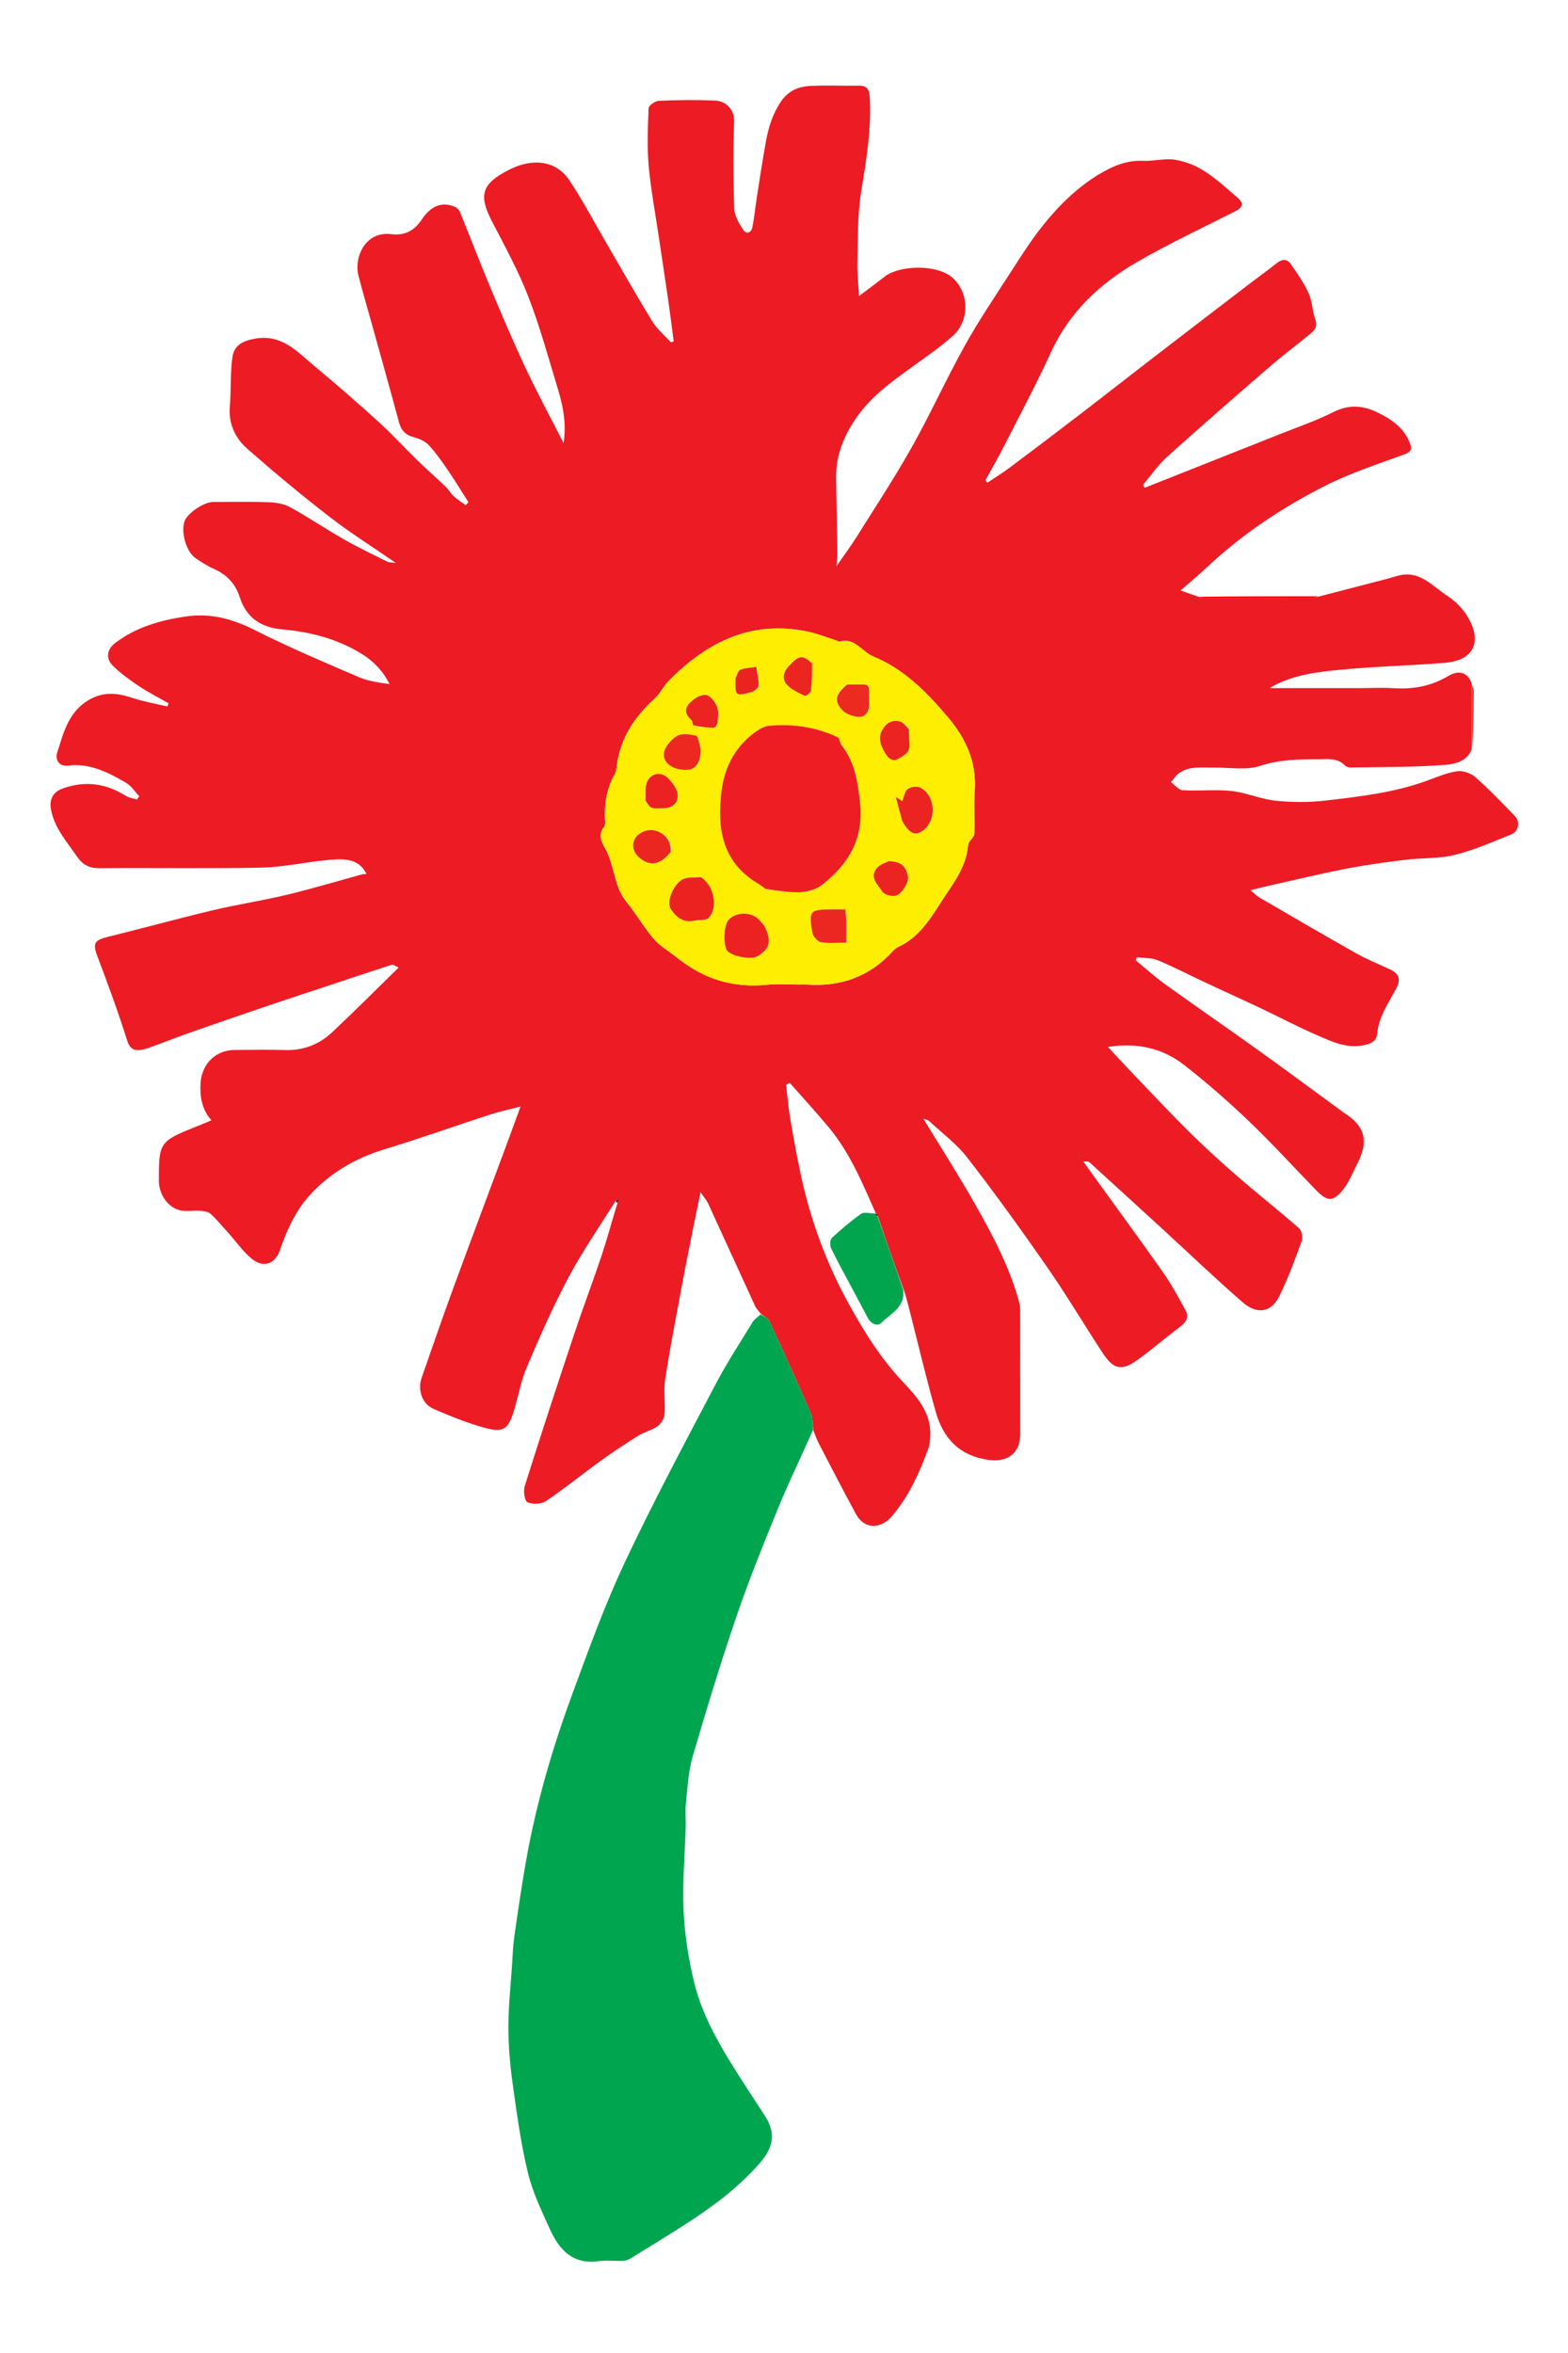
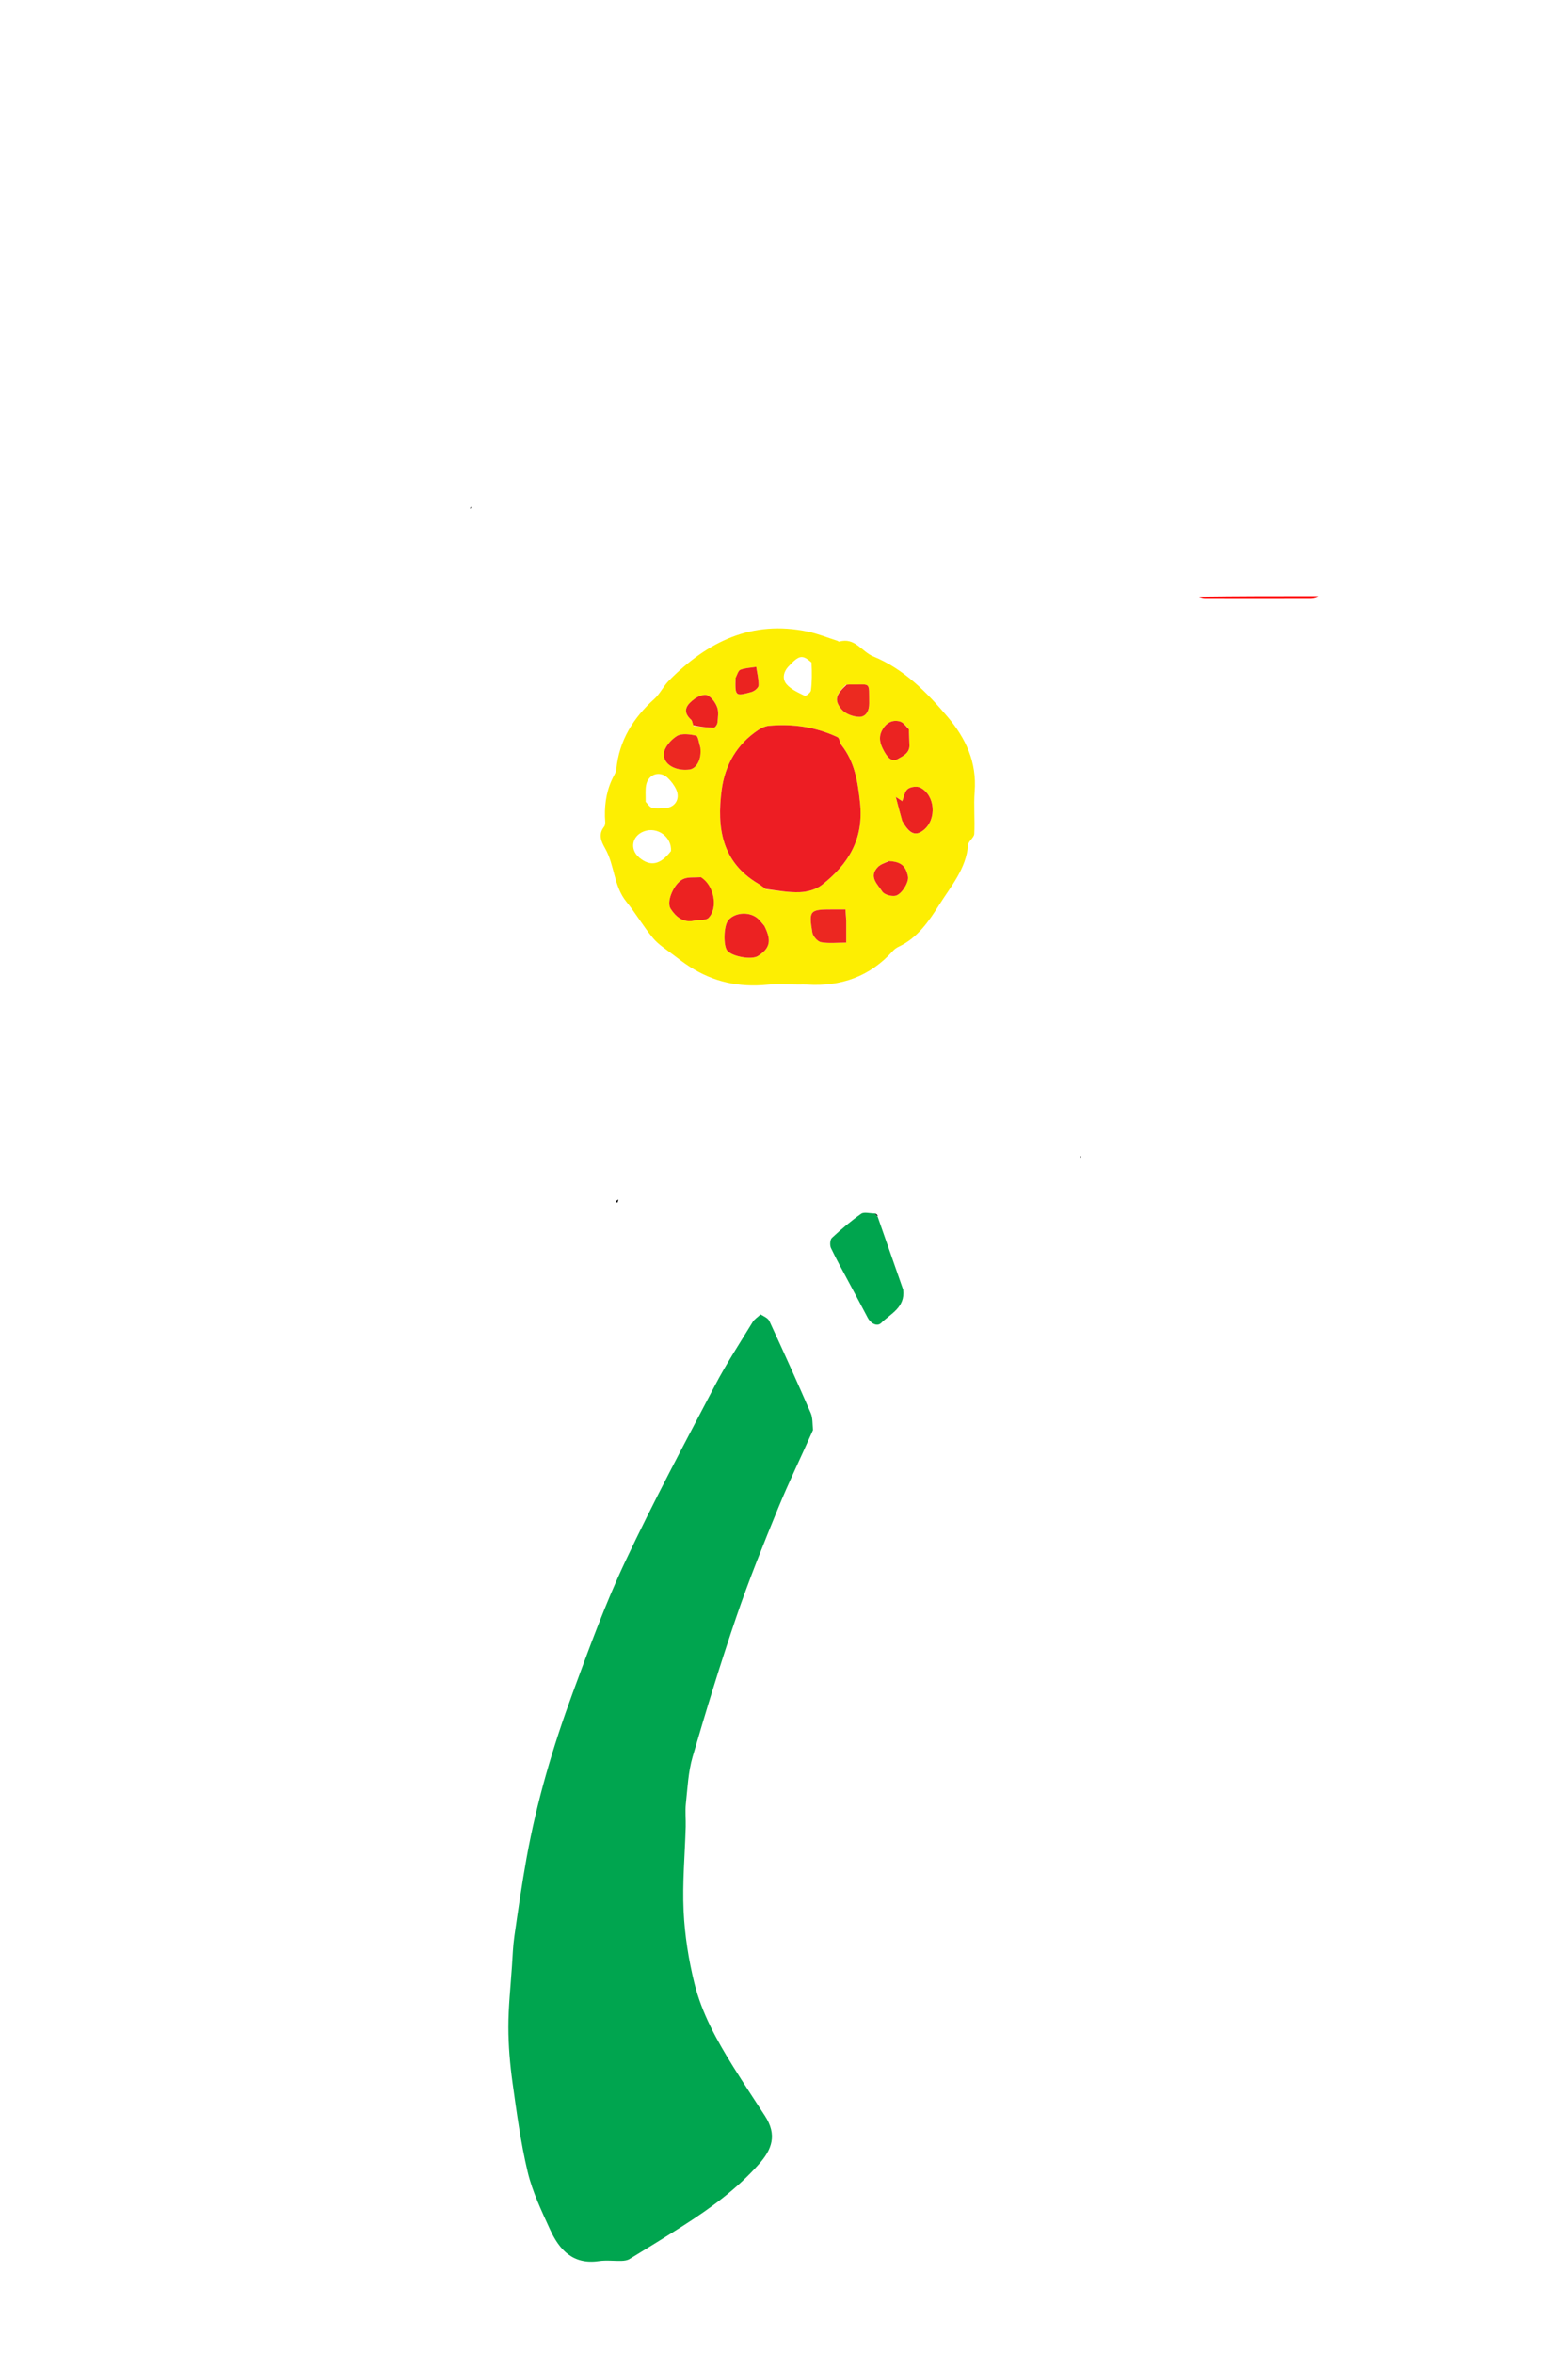
<svg xmlns="http://www.w3.org/2000/svg" width="100" height="150" viewBox="0 0 100 150" fill="none">
  <g clip-path="url(#clip0_1_2)">
-     <path d="M55.854 77.345C55.008 75.441 54.217 73.504 52.866 71.88C52.057 70.908 51.2 69.976 50.364 69.026C50.288 69.072 50.212 69.117 50.136 69.163C50.224 69.903 50.28 70.648 50.408 71.381C50.648 72.748 50.888 74.116 51.202 75.467C51.824 78.136 52.796 80.693 54.112 83.086C55.104 84.89 56.192 86.641 57.647 88.164C58.486 89.043 59.363 90.058 59.332 91.448C59.326 91.758 59.299 92.086 59.194 92.373C58.631 93.911 57.956 95.391 56.883 96.656C56.234 97.422 55.169 97.583 54.584 96.51C53.792 95.059 53.038 93.588 52.273 92.122C52.134 91.855 52.018 91.575 51.875 91.202C51.811 90.759 51.837 90.383 51.704 90.076C50.85 88.115 49.969 86.164 49.071 84.222C48.98 84.025 48.712 83.909 48.526 83.755C48.4 83.587 48.239 83.435 48.153 83.249C47.152 81.077 46.165 78.9 45.165 76.728C45.069 76.52 44.909 76.342 44.677 75.999C44.517 76.773 44.39 77.374 44.27 77.977C44.003 79.32 43.728 80.662 43.477 82.008C43.111 83.974 42.728 85.937 42.425 87.912C42.312 88.65 42.442 89.423 42.379 90.172C42.357 90.44 42.149 90.768 41.926 90.926C41.559 91.185 41.085 91.288 40.7 91.527C39.891 92.031 39.093 92.558 38.321 93.117C37.146 93.965 36.02 94.882 34.82 95.692C34.526 95.89 33.965 95.916 33.644 95.768C33.457 95.682 33.365 95.049 33.464 94.736C34.487 91.494 35.546 88.264 36.621 85.039C37.176 83.373 37.803 81.731 38.359 80.066C38.721 78.983 39.013 77.877 39.375 76.712C39.42 76.583 39.427 76.523 39.434 76.463C39.371 76.5 39.308 76.537 39.246 76.574C38.247 78.178 37.161 79.737 36.274 81.401C35.284 83.256 34.434 85.189 33.607 87.125C33.228 88.014 33.059 88.992 32.778 89.925C32.425 91.101 32.104 91.349 30.926 91.026C29.805 90.718 28.715 90.274 27.645 89.812C26.914 89.497 26.622 88.594 26.889 87.836C27.522 86.035 28.137 84.228 28.793 82.435C29.935 79.317 31.104 76.209 32.26 73.097C32.554 72.305 32.842 71.51 33.198 70.54C32.47 70.73 31.843 70.86 31.238 71.057C28.992 71.787 26.765 72.584 24.506 73.27C22.731 73.81 21.188 74.695 19.911 76.018C18.917 77.05 18.323 78.328 17.861 79.674C17.552 80.574 16.819 80.852 16.08 80.261C15.497 79.796 15.059 79.149 14.553 78.586C14.185 78.177 13.833 77.748 13.427 77.379C13.272 77.238 12.99 77.201 12.761 77.185C12.364 77.156 11.954 77.236 11.567 77.171C10.788 77.04 10.192 76.259 10.135 75.386C10.13 75.298 10.134 75.209 10.134 75.12C10.123 72.891 10.235 72.728 12.323 71.898C12.685 71.754 13.043 71.602 13.485 71.421C12.883 70.73 12.746 69.955 12.787 69.098C12.846 67.861 13.716 66.944 14.957 66.935C16.046 66.927 17.136 66.909 18.224 66.94C19.386 66.973 20.378 66.561 21.199 65.791C22.612 64.467 23.977 63.093 25.424 61.679C25.206 61.584 25.077 61.472 24.992 61.499C23.679 61.921 22.372 62.361 21.063 62.795C19.864 63.193 18.663 63.581 17.467 63.986C15.763 64.563 14.061 65.145 12.363 65.739C11.5 66.04 10.649 66.376 9.79 66.688C9.527 66.784 9.26 66.892 8.987 66.929C8.524 66.991 8.273 66.851 8.102 66.309C7.538 64.513 6.886 62.743 6.219 60.981C5.904 60.15 6.002 59.938 6.87 59.725C9.104 59.177 11.322 58.563 13.559 58.031C15.121 57.659 16.715 57.42 18.276 57.046C19.897 56.657 21.496 56.175 23.105 55.737C23.188 55.714 23.281 55.724 23.373 55.719C22.859 54.648 21.82 54.73 20.73 54.843C19.363 54.984 18.001 55.283 16.633 55.311C13.213 55.38 9.79 55.317 6.368 55.348C5.693 55.354 5.263 55.126 4.892 54.58C4.247 53.631 3.461 52.772 3.248 51.581C3.136 50.952 3.386 50.483 4.006 50.262C5.426 49.754 6.755 49.935 8.023 50.735C8.226 50.862 8.489 50.894 8.725 50.97C8.777 50.9 8.83 50.831 8.883 50.761C8.601 50.467 8.367 50.091 8.028 49.894C6.893 49.231 5.715 48.636 4.334 48.805C3.696 48.883 3.535 48.343 3.633 48.034C4.034 46.771 4.332 45.433 5.615 44.65C6.567 44.069 7.483 44.166 8.47 44.497C9.185 44.737 9.938 44.861 10.674 45.037C10.7 44.97 10.727 44.904 10.755 44.837C10.117 44.472 9.459 44.138 8.849 43.732C8.27 43.346 7.699 42.929 7.203 42.445C6.715 41.968 6.824 41.382 7.359 40.98C8.685 39.983 10.194 39.545 11.826 39.304C13.457 39.063 14.849 39.46 16.285 40.185C18.434 41.27 20.66 42.209 22.874 43.162C23.48 43.423 24.158 43.516 24.843 43.61C24.429 42.777 23.82 42.147 23.078 41.688C21.529 40.731 19.812 40.281 18.003 40.122C16.68 40.006 15.711 39.412 15.282 38.047C15.026 37.232 14.46 36.622 13.64 36.265C13.227 36.085 12.84 35.832 12.465 35.576C11.879 35.174 11.523 33.927 11.768 33.233C11.951 32.716 12.996 32.004 13.589 32.002C14.767 31.998 15.946 31.972 17.122 32.015C17.587 32.032 18.1 32.113 18.499 32.332C19.66 32.969 20.762 33.715 21.913 34.372C22.816 34.886 23.756 35.335 24.687 35.8C24.809 35.861 24.97 35.847 25.244 35.886C23.754 34.857 22.332 33.965 21.012 32.943C19.222 31.557 17.48 30.106 15.778 28.614C15.004 27.935 14.567 27.028 14.658 25.92C14.744 24.867 14.674 23.796 14.825 22.755C14.938 21.965 15.565 21.702 16.325 21.58C17.993 21.31 18.961 22.428 20.036 23.322C21.437 24.487 22.812 25.684 24.16 26.908C25.02 27.688 25.803 28.551 26.636 29.362C27.211 29.922 27.818 30.449 28.397 31.005C28.601 31.2 28.746 31.458 28.953 31.648C29.178 31.856 29.445 32.019 29.694 32.202C29.757 32.143 29.819 32.085 29.882 32.026C29.449 31.347 29.032 30.657 28.577 29.992C28.195 29.434 27.805 28.872 27.348 28.377C27.121 28.131 26.753 27.968 26.42 27.881C25.897 27.744 25.596 27.471 25.454 26.945C24.894 24.872 24.312 22.804 23.737 20.734C23.447 19.69 23.14 18.649 22.867 17.6C22.555 16.399 23.295 14.722 24.952 14.928C25.781 15.031 26.408 14.734 26.899 13.995C27.517 13.066 28.236 12.848 29.034 13.197C29.158 13.251 29.281 13.388 29.333 13.515C29.972 15.084 30.577 16.666 31.232 18.228C31.962 19.97 32.697 21.712 33.499 23.422C34.248 25.017 35.087 26.569 35.941 28.246C36.138 26.958 35.896 25.836 35.561 24.735C34.967 22.782 34.429 20.803 33.691 18.904C33.057 17.269 32.21 15.712 31.396 14.152C30.503 12.44 30.706 11.723 32.443 10.835C34.181 9.945 35.581 10.406 36.285 11.455C37.156 12.753 37.884 14.146 38.673 15.498C39.648 17.169 40.598 18.854 41.61 20.5C41.914 20.995 42.39 21.383 42.787 21.82C42.847 21.802 42.906 21.783 42.966 21.764C42.849 20.877 42.74 19.989 42.612 19.104C42.419 17.765 42.212 16.429 42.014 15.091C41.79 13.58 41.504 12.075 41.369 10.557C41.262 9.344 41.314 8.114 41.367 6.895C41.375 6.722 41.786 6.436 42.02 6.427C43.217 6.376 44.419 6.361 45.617 6.412C46.284 6.441 46.852 6.976 46.822 7.764C46.751 9.605 46.763 11.453 46.826 13.295C46.841 13.751 47.123 14.233 47.386 14.634C47.604 14.966 47.912 14.848 47.986 14.466C48.108 13.846 48.169 13.214 48.267 12.588C48.456 11.384 48.634 10.178 48.854 8.98C49.014 8.106 49.276 7.275 49.783 6.507C50.25 5.8 50.895 5.522 51.651 5.481C52.692 5.425 53.739 5.48 54.783 5.461C55.283 5.452 55.441 5.716 55.467 6.154C55.588 8.21 55.247 10.215 54.92 12.236C54.683 13.706 54.721 15.222 54.678 16.718C54.658 17.386 54.742 18.057 54.787 18.871C55.447 18.373 55.947 18.007 56.435 17.625C57.343 16.912 59.823 16.797 60.815 17.768C61.854 18.785 61.786 20.483 60.792 21.388C60.101 22.017 59.326 22.558 58.566 23.107C57.179 24.109 55.741 25.075 54.729 26.469C53.88 27.639 53.295 28.967 53.323 30.477C53.352 32.095 53.38 33.712 53.403 35.33C53.406 35.526 53.374 35.722 53.345 36.094C53.82 35.408 54.23 34.864 54.591 34.289C55.794 32.37 57.043 30.476 58.153 28.503C59.345 26.383 60.348 24.157 61.532 22.032C62.43 20.421 63.468 18.887 64.469 17.335C65.101 16.355 65.728 15.365 66.449 14.452C67.471 13.156 68.654 11.987 70.064 11.126C70.903 10.614 71.835 10.203 72.897 10.254C73.573 10.286 74.272 10.081 74.93 10.182C75.577 10.283 76.243 10.546 76.797 10.9C77.565 11.392 78.252 12.019 78.943 12.623C79.34 12.971 79.256 13.227 78.794 13.461C76.716 14.516 74.6 15.507 72.581 16.666C70.179 18.046 68.204 19.873 67.017 22.474C66.091 24.504 65.033 26.474 64.02 28.463C63.65 29.19 63.239 29.897 62.847 30.613C62.886 30.668 62.924 30.723 62.963 30.778C63.433 30.462 63.917 30.165 64.37 29.827C65.833 28.734 67.289 27.633 68.738 26.522C70.331 25.301 71.91 24.061 73.5 22.837C75.593 21.226 77.69 19.621 79.787 18.016C80.324 17.605 80.879 17.216 81.405 16.79C81.733 16.523 82.062 16.473 82.304 16.814C82.728 17.411 83.154 18.023 83.455 18.685C83.692 19.205 83.694 19.827 83.887 20.373C84.05 20.835 83.824 21.07 83.531 21.308C82.662 22.016 81.766 22.693 80.918 23.426C78.739 25.311 76.563 27.201 74.423 29.13C73.846 29.65 73.399 30.314 72.893 30.913C72.93 30.974 72.967 31.035 73.004 31.096C73.807 30.777 74.611 30.458 75.414 30.14C77.552 29.293 79.691 28.448 81.828 27.597C82.88 27.178 83.961 26.813 84.967 26.301C85.981 25.785 86.867 25.804 87.889 26.313C88.76 26.746 89.477 27.234 89.872 28.139C90.043 28.533 90.097 28.774 89.555 28.971C87.84 29.592 86.091 30.168 84.47 30.989C81.738 32.373 79.195 34.075 76.947 36.184C76.435 36.665 75.893 37.114 75.29 37.643C75.698 37.784 76.007 37.891 76.412 38.035C76.617 38.092 76.725 38.128 76.833 38.128C79.094 38.132 81.355 38.134 83.615 38.127C83.786 38.127 83.957 38.059 84.128 38.023C85.535 37.658 86.942 37.295 88.349 36.929C88.661 36.848 88.967 36.74 89.282 36.671C90.591 36.384 91.364 37.386 92.291 37.977C92.741 38.263 93.157 38.668 93.461 39.107C94.466 40.559 94.318 42.079 92.113 42.257C89.941 42.432 87.758 42.479 85.589 42.686C84.084 42.829 82.559 42.994 81.186 43.739C81.095 43.788 81.013 43.855 80.996 43.867C82.868 43.867 84.794 43.868 86.72 43.867C87.43 43.867 88.143 43.822 88.849 43.871C90.111 43.957 91.277 43.748 92.381 43.085C93.06 42.677 93.645 42.891 93.865 43.603C93.864 45.059 93.864 46.4 93.863 47.74C93.573 48.568 92.748 48.712 92.121 48.761C90.137 48.914 88.14 48.891 86.148 48.927C86.026 48.929 85.865 48.893 85.788 48.812C85.276 48.272 84.619 48.403 83.993 48.402C82.769 48.402 81.579 48.426 80.363 48.824C79.458 49.121 78.388 48.917 77.391 48.934C76.627 48.948 75.832 48.809 75.16 49.313C74.969 49.456 74.836 49.677 74.676 49.862C74.926 50.041 75.168 50.361 75.427 50.376C76.468 50.436 77.523 50.315 78.555 50.427C79.492 50.529 80.395 50.945 81.332 51.042C82.391 51.152 83.483 51.158 84.54 51.035C86.706 50.783 88.882 50.534 90.957 49.785C91.606 49.551 92.255 49.266 92.928 49.166C93.298 49.112 93.809 49.292 94.097 49.547C94.985 50.331 95.81 51.187 96.629 52.044C96.966 52.397 96.846 53.004 96.38 53.192C95.195 53.671 94.011 54.193 92.778 54.499C91.769 54.749 90.685 54.68 89.641 54.809C88.347 54.969 87.052 55.143 85.773 55.394C84.047 55.733 82.337 56.149 80.62 56.535C80.374 56.59 80.13 56.656 79.749 56.751C79.996 56.955 80.139 57.111 80.313 57.212C82.375 58.41 84.433 59.615 86.511 60.785C87.207 61.177 87.959 61.469 88.681 61.814C89.258 62.091 89.342 62.471 89.027 63.051C88.531 63.963 87.929 64.826 87.828 65.916C87.799 66.229 87.623 66.459 87.175 66.583C85.975 66.915 84.985 66.418 83.98 65.984C82.804 65.478 81.671 64.873 80.512 64.325C79.274 63.739 78.026 63.174 76.785 62.593C75.798 62.131 74.83 61.624 73.824 61.21C73.427 61.046 72.948 61.081 72.507 61.025C72.481 61.089 72.454 61.153 72.428 61.217C73.064 61.737 73.675 62.292 74.341 62.771C76.252 64.146 78.195 65.478 80.108 66.85C81.928 68.154 83.727 69.487 85.535 70.808C85.571 70.834 85.6 70.869 85.638 70.892C87.05 71.755 87.321 72.701 86.565 74.18C86.27 74.755 86.029 75.382 85.627 75.873C85.012 76.625 84.639 76.593 83.961 75.898C82.524 74.423 81.138 72.897 79.651 71.475C78.336 70.218 76.959 69.016 75.526 67.895C74.148 66.818 72.524 66.448 70.655 66.74C71.228 67.353 71.75 67.922 72.284 68.478C73.477 69.721 74.653 70.98 75.878 72.189C76.857 73.157 77.876 74.087 78.916 74.988C80.212 76.111 81.561 77.171 82.85 78.301C83.022 78.452 83.099 78.894 83.014 79.126C82.583 80.308 82.144 81.495 81.591 82.622C81.038 83.748 80.102 83.76 79.26 83.028C77.515 81.51 75.844 79.909 74.139 78.346C72.594 76.93 71.046 75.518 69.495 74.108C69.42 74.04 69.308 74.013 69.097 74.057C69.357 74.419 69.615 74.781 69.876 75.141C71.314 77.134 72.772 79.114 74.184 81.126C74.716 81.885 75.159 82.71 75.606 83.524C75.837 83.944 75.666 84.275 75.28 84.564C74.373 85.243 73.515 85.989 72.598 86.654C71.538 87.424 71.026 87.323 70.313 86.234C69.123 84.415 68.01 82.543 66.771 80.759C65.136 78.405 63.457 76.079 61.703 73.813C61.016 72.925 60.079 72.23 59.247 71.456C59.165 71.379 59.023 71.366 58.887 71.315C60.022 73.181 61.179 74.981 62.23 76.842C63.355 78.834 64.43 80.86 65.018 83.095C65.073 83.305 65.064 83.535 65.064 83.755C65.067 86.31 65.067 88.865 65.067 91.421C65.067 92.658 64.245 93.239 63.013 93.062C61.165 92.796 60.149 91.671 59.676 90.001C59.069 87.855 58.557 85.682 58.005 83.52C57.903 83.121 57.805 82.722 57.645 82.248C57.049 80.64 56.513 79.108 55.986 77.536C55.949 77.442 55.902 77.387 55.854 77.336C55.851 77.338 55.854 77.345 55.854 77.345ZM51 62.766C51.155 62.766 51.311 62.757 51.466 62.767C53.63 62.908 55.482 62.257 56.95 60.618C57.051 60.505 57.187 60.411 57.325 60.346C58.531 59.783 59.257 58.703 59.914 57.66C60.656 56.482 61.623 55.372 61.739 53.866C61.758 53.623 62.121 53.403 62.134 53.163C62.181 52.261 62.09 51.352 62.16 50.453C62.302 48.596 61.599 47.072 60.437 45.703C59.095 44.121 57.655 42.653 55.689 41.846C54.962 41.547 54.51 40.611 53.526 40.906C53.494 40.916 53.448 40.867 53.406 40.853C52.778 40.654 52.16 40.4 51.518 40.265C47.949 39.517 45.135 40.9 42.676 43.374C42.305 43.747 42.093 44.228 41.743 44.544C40.384 45.771 39.485 47.201 39.306 49.047C39.294 49.175 39.231 49.304 39.168 49.42C38.721 50.241 38.559 51.123 38.579 52.049C38.584 52.27 38.642 52.56 38.528 52.702C38.124 53.206 38.359 53.675 38.594 54.088C39.203 55.159 39.134 56.485 39.944 57.483C40.552 58.231 41.04 59.078 41.658 59.816C42.017 60.243 42.525 60.548 42.975 60.897C43.304 61.152 43.639 61.403 43.989 61.629C45.498 62.604 47.149 62.955 48.935 62.776C49.573 62.712 50.222 62.766 51 62.766ZM68.915 73.666C68.9 73.722 68.886 73.779 68.872 73.835C68.91 73.801 68.948 73.767 68.915 73.666ZM30.02 32.477C30.034 32.419 30.049 32.361 30.063 32.303C30.023 32.339 29.984 32.374 30.02 32.477Z" fill="#ED1B24" />
    <path d="M48.502 83.792C48.712 83.909 48.98 84.025 49.071 84.222C49.969 86.164 50.85 88.115 51.704 90.076C51.837 90.383 51.811 90.759 51.85 91.161C51.097 92.863 50.303 94.487 49.619 96.157C48.684 98.44 47.759 100.733 46.962 103.067C45.955 106.018 45.043 109.004 44.17 111.998C43.892 112.954 43.849 113.982 43.741 114.981C43.688 115.468 43.745 115.965 43.731 116.458C43.68 118.249 43.512 120.045 43.597 121.829C43.67 123.371 43.915 124.926 44.284 126.426C44.756 128.345 45.72 130.078 46.763 131.751C47.42 132.805 48.106 133.84 48.783 134.881C49.573 136.093 49.233 137.015 48.42 137.937C47.022 139.523 45.346 140.75 43.584 141.876C42.448 142.603 41.299 143.309 40.147 144.011C40.009 144.096 39.819 144.122 39.652 144.127C39.163 144.142 38.666 144.074 38.187 144.144C36.54 144.384 35.67 143.422 35.076 142.121C34.534 140.933 33.958 139.729 33.656 138.469C33.209 136.602 32.954 134.686 32.688 132.78C32.525 131.605 32.423 130.412 32.422 129.227C32.421 127.931 32.564 126.634 32.65 125.338C32.693 124.7 32.714 124.057 32.805 123.425C33.044 121.759 33.284 120.092 33.583 118.437C34.234 114.834 35.267 111.33 36.531 107.901C37.564 105.099 38.587 102.279 39.856 99.581C41.651 95.766 43.644 92.043 45.603 88.307C46.33 86.921 47.191 85.605 48.008 84.267C48.115 84.091 48.319 83.974 48.502 83.792Z" fill="#00A54F" />
    <path d="M55.978 77.576C56.513 79.108 57.049 80.64 57.602 82.22C57.737 83.354 56.791 83.747 56.199 84.335C55.945 84.588 55.533 84.375 55.337 84.001C54.964 83.29 54.583 82.584 54.206 81.875C53.797 81.106 53.369 80.346 52.996 79.56C52.913 79.385 52.932 79.025 53.055 78.911C53.645 78.362 54.264 77.835 54.925 77.374C55.112 77.244 55.473 77.362 55.804 77.356C55.854 77.345 55.851 77.338 55.82 77.367C55.852 77.455 55.915 77.516 55.978 77.576Z" fill="#00A54E" />
    <path d="M84.067 38.013C83.957 38.059 83.786 38.127 83.615 38.127C81.355 38.134 79.094 38.132 76.833 38.128C76.725 38.128 76.617 38.092 76.462 38.046C78.945 38.014 81.475 38.009 84.067 38.013Z" fill="#FF0000" />
-     <path d="M93.909 47.705C93.864 46.4 93.864 45.059 93.864 43.656C93.909 43.75 93.995 43.909 93.995 44.066C93.991 45.267 93.97 46.468 93.909 47.705Z" fill="#FA3535" />
    <path d="M50.933 62.766C50.222 62.766 49.573 62.712 48.935 62.776C47.149 62.955 45.498 62.604 43.989 61.629C43.639 61.403 43.304 61.152 42.975 60.897C42.525 60.548 42.017 60.243 41.658 59.816C41.039 59.078 40.552 58.231 39.944 57.483C39.134 56.485 39.203 55.159 38.594 54.088C38.359 53.675 38.124 53.206 38.528 52.702C38.641 52.56 38.584 52.27 38.579 52.049C38.559 51.123 38.721 50.241 39.168 49.42C39.231 49.304 39.294 49.175 39.306 49.047C39.485 47.201 40.384 45.771 41.743 44.544C42.093 44.228 42.305 43.747 42.676 43.374C45.135 40.9 47.949 39.517 51.518 40.265C52.16 40.4 52.778 40.654 53.406 40.853C53.448 40.867 53.494 40.916 53.526 40.906C54.51 40.611 54.962 41.547 55.689 41.846C57.655 42.653 59.095 44.121 60.437 45.703C61.599 47.072 62.302 48.596 62.16 50.453C62.09 51.352 62.181 52.261 62.134 53.163C62.121 53.403 61.758 53.623 61.739 53.866C61.623 55.372 60.656 56.482 59.914 57.66C59.257 58.703 58.531 59.783 57.325 60.346C57.187 60.411 57.051 60.505 56.95 60.618C55.482 62.256 53.63 62.907 51.466 62.767C51.311 62.757 51.155 62.766 50.933 62.766ZM48.872 56.701C49.588 56.768 50.307 56.907 51.019 56.876C51.494 56.855 52.047 56.704 52.413 56.417C54.105 55.093 55.102 53.491 54.847 51.159C54.7 49.812 54.512 48.586 53.669 47.508C53.551 47.358 53.546 47.057 53.411 46.993C52.023 46.344 50.551 46.127 49.031 46.271C48.805 46.293 48.568 46.4 48.375 46.527C46.992 47.44 46.232 48.768 46.023 50.376C45.712 52.769 46.026 54.955 48.355 56.334C48.507 56.424 48.644 56.54 48.872 56.701ZM44.639 55.913C44.273 55.952 43.858 55.895 43.55 56.049C42.977 56.337 42.475 57.474 42.772 57.936C43.077 58.412 43.558 58.853 44.269 58.692C44.578 58.622 45.008 58.698 45.188 58.515C45.818 57.873 45.535 56.428 44.639 55.913ZM48.711 58.971C48.56 58.812 48.429 58.625 48.255 58.498C47.704 58.097 46.834 58.191 46.442 58.671C46.148 59.031 46.118 60.325 46.397 60.624C46.74 60.993 47.94 61.195 48.331 60.95C49.111 60.46 49.224 59.968 48.711 58.971ZM57.565 52.376C57.996 53.171 58.399 53.328 58.917 52.904C59.748 52.224 59.647 50.712 58.699 50.214C58.492 50.105 58.08 50.154 57.893 50.299C57.694 50.453 57.651 50.807 57.54 51.074C57.403 50.984 57.266 50.893 57.129 50.802C57.258 51.298 57.387 51.793 57.565 52.376ZM53.969 58.626C53.954 58.432 53.94 58.239 53.919 57.976C53.615 57.976 53.353 57.976 53.093 57.975C51.645 57.974 51.571 58.036 51.809 59.453C51.849 59.69 52.141 60.024 52.361 60.064C52.864 60.156 53.394 60.093 53.969 60.093C53.969 59.589 53.969 59.17 53.969 58.626ZM44.658 47.609C44.572 47.36 44.527 46.927 44.392 46.896C43.996 46.807 43.474 46.733 43.168 46.922C42.788 47.156 42.36 47.647 42.337 48.049C42.297 48.746 43.104 49.166 43.966 49.059C44.431 49 44.759 48.381 44.658 47.609ZM42.792 54.256C42.856 53.361 41.926 52.68 41.074 52.997C40.29 53.288 40.139 54.15 40.778 54.679C41.47 55.253 42.106 55.147 42.792 54.256ZM56.633 54.899C56.414 55.022 56.152 55.103 55.984 55.276C55.382 55.895 55.975 56.378 56.266 56.831C56.391 57.027 56.819 57.147 57.082 57.109C57.492 57.05 57.972 56.24 57.906 55.892C57.778 55.205 57.455 54.929 56.633 54.899ZM53.939 43.66C53.299 44.287 53.184 44.641 53.673 45.225C53.91 45.51 54.414 45.695 54.8 45.699C55.232 45.704 55.438 45.302 55.432 44.841C55.414 43.4 55.563 43.662 54.246 43.637C54.18 43.636 54.114 43.641 53.939 43.66ZM51.754 42.233C51.16 41.717 50.966 41.762 50.292 42.48C49.947 42.848 49.879 43.295 50.165 43.624C50.455 43.958 50.915 44.156 51.326 44.36C51.392 44.392 51.701 44.157 51.717 44.023C51.788 43.462 51.789 42.893 51.754 42.233ZM57.948 46.432C57.763 46.281 57.599 46.05 57.389 45.994C56.908 45.868 56.53 46.08 56.278 46.514C55.994 47.002 56.135 47.445 56.385 47.894C56.583 48.247 56.857 48.615 57.25 48.39C57.565 48.211 58.033 48.012 58 47.477C57.981 47.167 57.984 46.856 57.948 46.432ZM41.178 51.119C41.311 51.25 41.425 51.454 41.583 51.495C41.83 51.56 42.107 51.519 42.371 51.517C43.029 51.512 43.406 50.952 43.129 50.338C43.005 50.065 42.808 49.806 42.59 49.596C42.073 49.099 41.326 49.355 41.203 50.069C41.151 50.37 41.182 50.684 41.178 51.119ZM44.238 46.291C44.665 46.33 45.092 46.386 45.519 46.391C45.601 46.392 45.744 46.191 45.755 46.074C45.786 45.746 45.845 45.383 45.738 45.09C45.629 44.789 45.385 44.454 45.111 44.325C44.913 44.233 44.518 44.387 44.299 44.55C43.832 44.896 43.451 45.32 44.078 45.884C44.15 45.949 44.157 46.086 44.238 46.291ZM46.904 43.289C46.881 44.384 46.885 44.398 47.927 44.115C48.11 44.065 48.374 43.849 48.38 43.702C48.393 43.308 48.286 42.91 48.228 42.514C47.891 42.568 47.537 42.579 47.224 42.695C47.081 42.748 47.016 43.011 46.904 43.289Z" fill="#FDEE02" />
    <path d="M68.951 73.699C68.948 73.767 68.91 73.801 68.872 73.835C68.886 73.779 68.9 73.722 68.951 73.699Z" fill="black" />
    <path d="M39.27 76.599C39.308 76.537 39.371 76.5 39.434 76.463C39.427 76.523 39.42 76.583 39.379 76.659C39.327 76.658 39.31 76.641 39.27 76.599Z" fill="black" />
    <path d="M55.986 77.536C55.915 77.515 55.852 77.455 55.823 77.364C55.902 77.387 55.949 77.442 55.986 77.536Z" fill="black" />
    <path d="M29.982 32.444C29.984 32.374 30.023 32.339 30.063 32.303C30.049 32.361 30.034 32.419 29.982 32.444Z" fill="black" />
    <path d="M48.83 56.672C48.644 56.54 48.507 56.424 48.355 56.334C46.026 54.955 45.712 52.769 46.023 50.376C46.232 48.768 46.992 47.44 48.375 46.527C48.568 46.4 48.805 46.293 49.031 46.271C50.551 46.127 52.023 46.344 53.411 46.993C53.546 47.057 53.551 47.358 53.669 47.508C54.512 48.586 54.7 49.812 54.847 51.159C55.102 53.491 54.105 55.094 52.413 56.417C52.047 56.704 51.494 56.855 51.019 56.876C50.307 56.907 49.588 56.768 48.83 56.672Z" fill="#ED1D23" />
    <path d="M44.693 55.922C45.535 56.428 45.818 57.873 45.188 58.515C45.008 58.698 44.578 58.622 44.269 58.692C43.558 58.853 43.077 58.412 42.772 57.936C42.475 57.474 42.977 56.337 43.55 56.049C43.858 55.895 44.273 55.952 44.693 55.922Z" fill="#EC2221" />
    <path d="M48.738 59.014C49.224 59.968 49.111 60.46 48.331 60.95C47.94 61.195 46.74 60.993 46.397 60.624C46.118 60.325 46.148 59.031 46.442 58.671C46.834 58.191 47.704 58.097 48.255 58.498C48.429 58.625 48.56 58.812 48.738 59.014Z" fill="#EC2222" />
    <path d="M57.541 52.332C57.387 51.793 57.258 51.298 57.129 50.802C57.266 50.893 57.403 50.983 57.54 51.074C57.651 50.807 57.695 50.453 57.893 50.299C58.08 50.154 58.492 50.105 58.699 50.214C59.647 50.712 59.748 52.224 58.917 52.904C58.399 53.328 57.996 53.171 57.541 52.332Z" fill="#EB2321" />
    <path d="M53.969 58.689C53.969 59.17 53.969 59.589 53.969 60.093C53.394 60.093 52.864 60.156 52.361 60.064C52.141 60.024 51.849 59.69 51.809 59.453C51.571 58.036 51.645 57.974 53.093 57.976C53.354 57.976 53.615 57.976 53.919 57.976C53.94 58.239 53.954 58.432 53.969 58.689Z" fill="#EC2721" />
    <path d="M44.667 47.661C44.759 48.381 44.431 49 43.966 49.059C43.104 49.166 42.297 48.746 42.337 48.049C42.36 47.647 42.788 47.156 43.168 46.922C43.474 46.733 43.996 46.807 44.392 46.896C44.527 46.927 44.572 47.36 44.667 47.661Z" fill="#EC2821" />
-     <path d="M42.771 54.303C42.106 55.147 41.47 55.253 40.778 54.679C40.139 54.15 40.291 53.288 41.074 52.997C41.926 52.68 42.856 53.361 42.771 54.303Z" fill="#EB2620" />
    <path d="M56.689 54.898C57.455 54.929 57.778 55.205 57.907 55.892C57.972 56.24 57.492 57.05 57.082 57.109C56.819 57.148 56.391 57.027 56.266 56.832C55.975 56.378 55.382 55.895 55.984 55.276C56.152 55.103 56.414 55.022 56.689 54.898Z" fill="#EB2421" />
    <path d="M53.993 43.652C54.114 43.641 54.18 43.636 54.246 43.637C55.563 43.662 55.414 43.4 55.432 44.841C55.438 45.302 55.232 45.704 54.801 45.699C54.414 45.695 53.91 45.51 53.673 45.225C53.184 44.641 53.299 44.287 53.993 43.652Z" fill="#EC2A20" />
-     <path d="M51.785 42.28C51.789 42.893 51.788 43.462 51.717 44.023C51.701 44.157 51.392 44.392 51.327 44.36C50.915 44.156 50.455 43.958 50.165 43.624C49.879 43.295 49.947 42.848 50.292 42.48C50.966 41.762 51.16 41.717 51.785 42.28Z" fill="#EB2520" />
    <path d="M57.963 46.489C57.984 46.856 57.981 47.167 58 47.477C58.033 48.012 57.565 48.211 57.25 48.39C56.857 48.615 56.583 48.247 56.385 47.894C56.135 47.445 55.994 47.002 56.278 46.514C56.53 46.08 56.908 45.868 57.389 45.994C57.599 46.05 57.763 46.281 57.963 46.489Z" fill="#EB2321" />
-     <path d="M41.176 51.056C41.182 50.684 41.151 50.37 41.203 50.069C41.326 49.355 42.073 49.099 42.59 49.596C42.808 49.806 43.005 50.065 43.129 50.338C43.406 50.952 43.029 51.512 42.371 51.517C42.107 51.519 41.831 51.56 41.583 51.495C41.425 51.454 41.311 51.25 41.176 51.056Z" fill="#EB2221" />
    <path d="M44.216 46.24C44.157 46.086 44.15 45.949 44.078 45.884C43.451 45.32 43.832 44.896 44.299 44.55C44.518 44.387 44.913 44.233 45.111 44.325C45.385 44.454 45.629 44.79 45.738 45.09C45.845 45.383 45.786 45.746 45.756 46.074C45.745 46.191 45.601 46.392 45.519 46.391C45.092 46.386 44.665 46.33 44.216 46.24Z" fill="#EB2321" />
    <path d="M46.91 43.234C47.016 43.011 47.081 42.748 47.224 42.695C47.538 42.579 47.891 42.568 48.228 42.514C48.286 42.91 48.393 43.308 48.38 43.702C48.374 43.849 48.11 44.065 47.927 44.115C46.885 44.398 46.881 44.384 46.91 43.234Z" fill="#EB2320" />
  </g>
  <defs>
    <clipPath id="clip0_1_2">
      <rect width="100" height="150" fill="white" />
    </clipPath>
  </defs>
</svg>